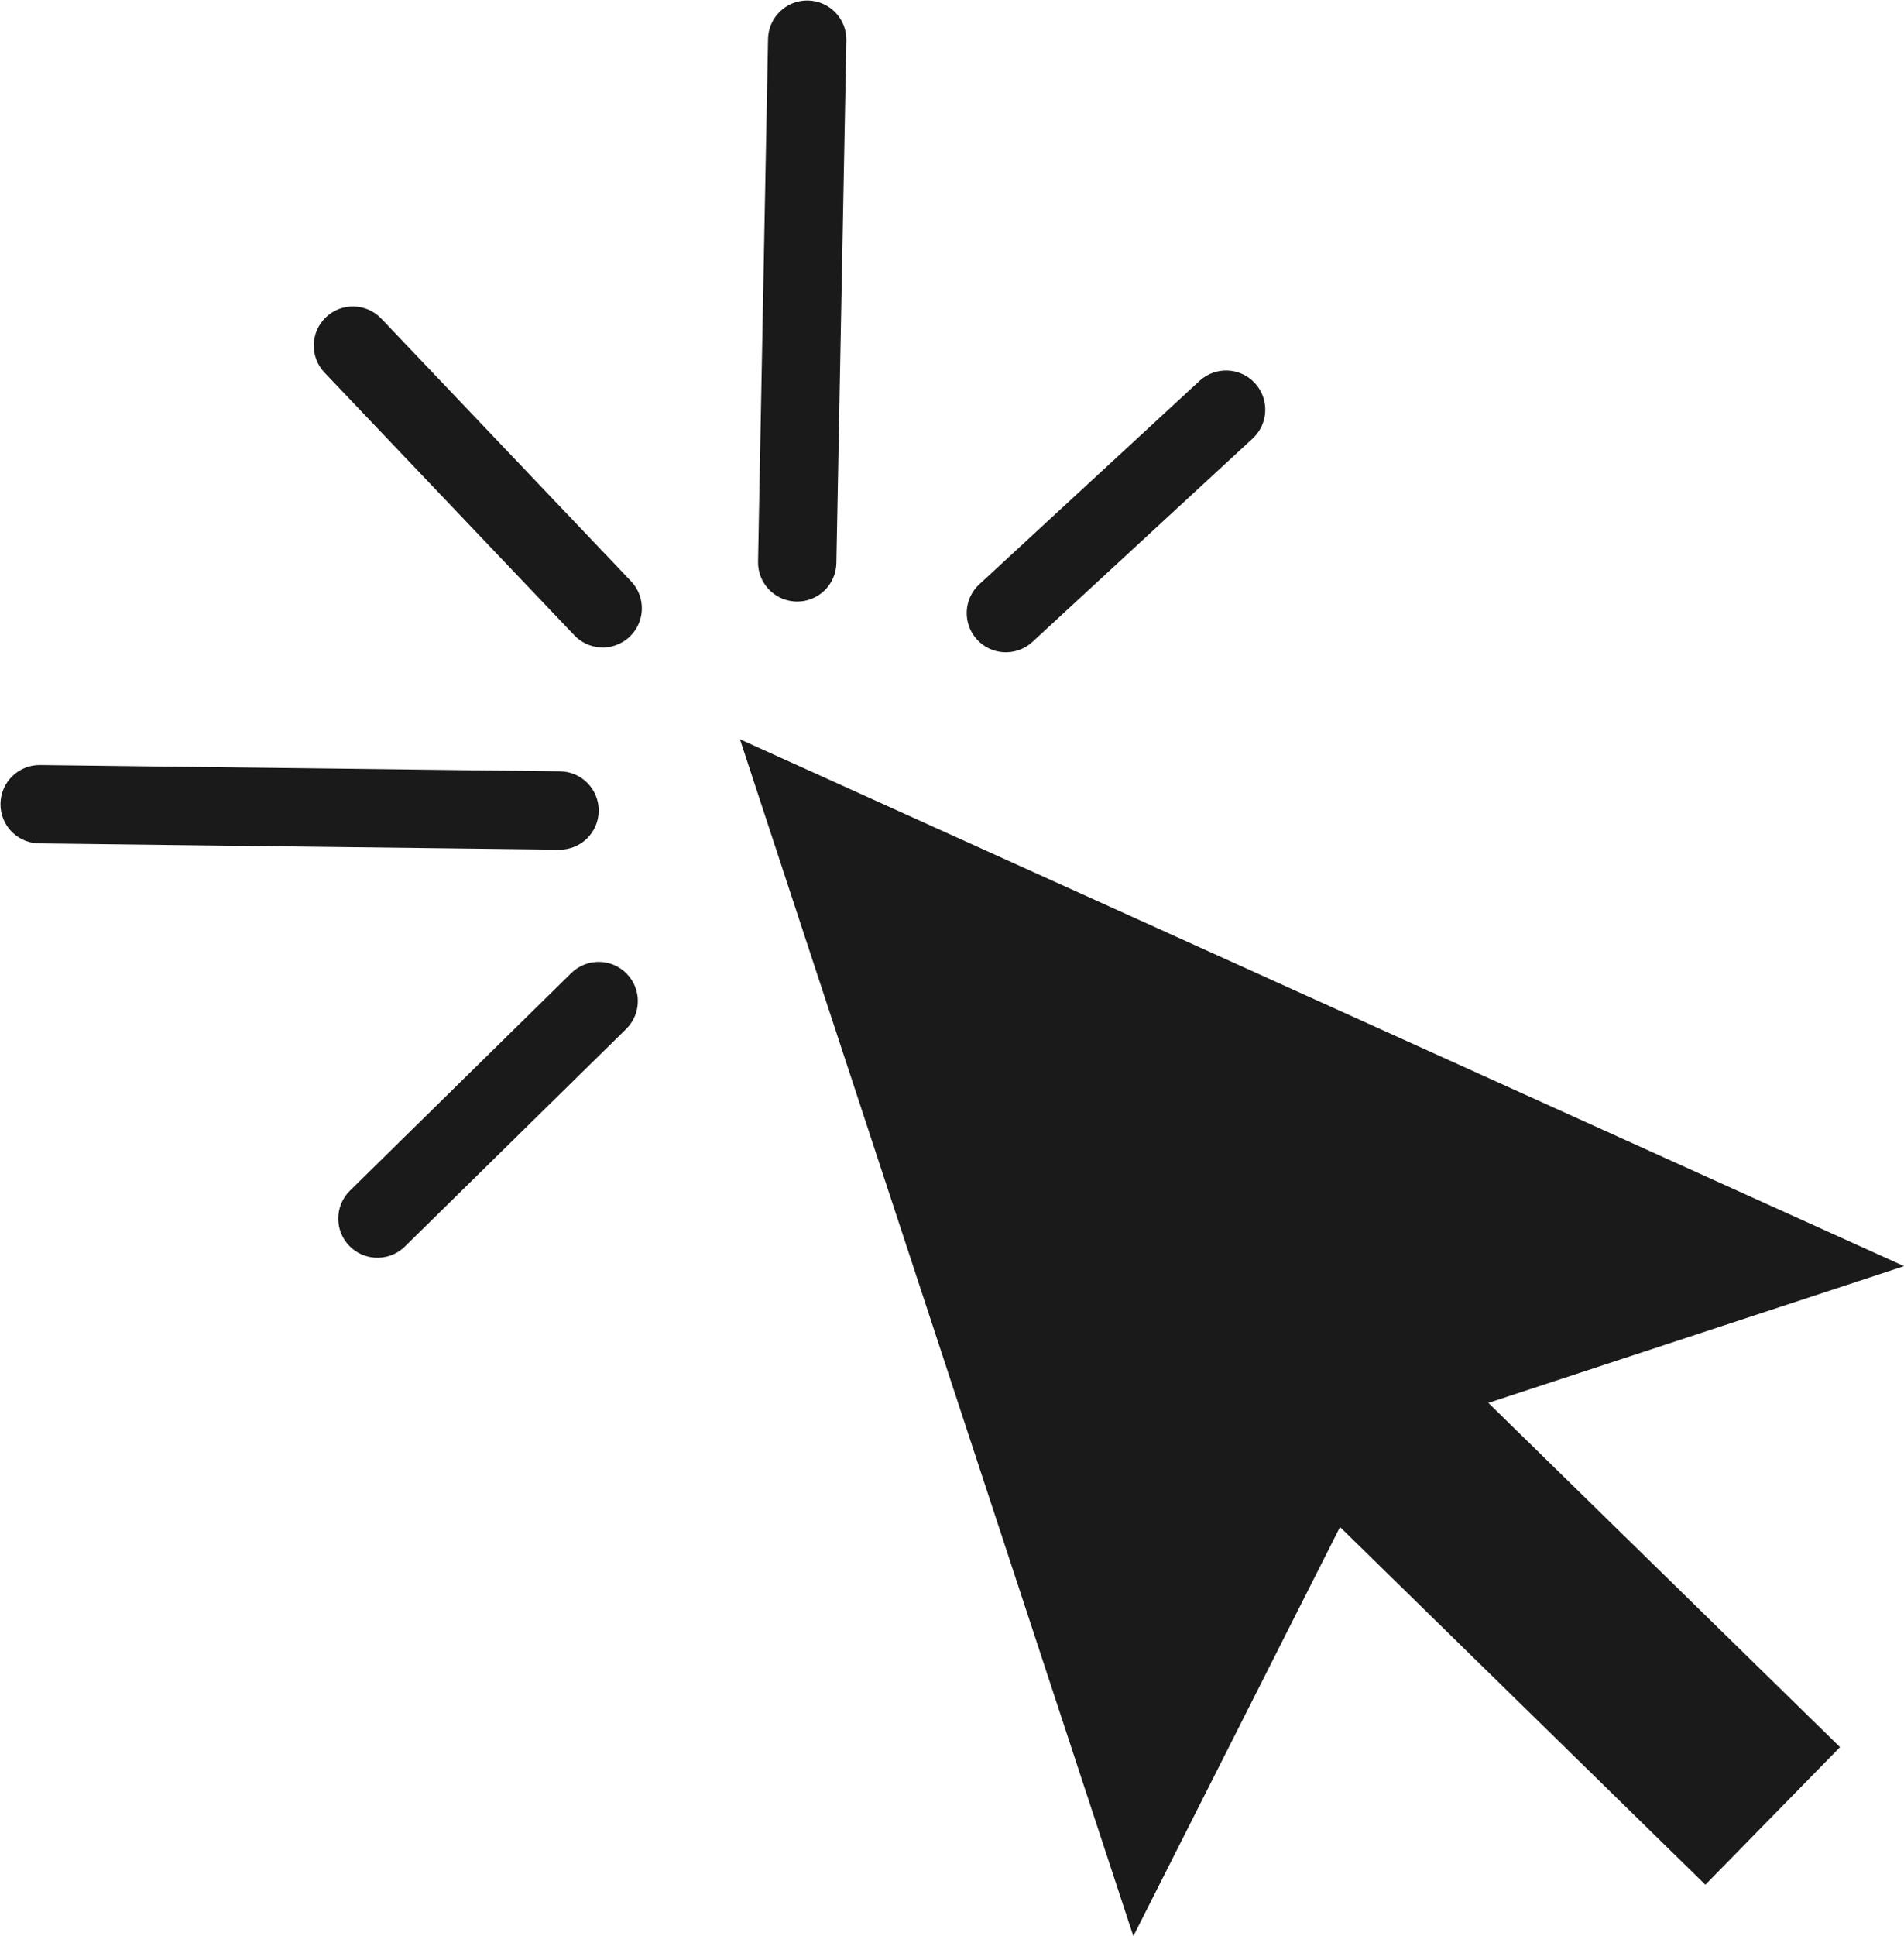
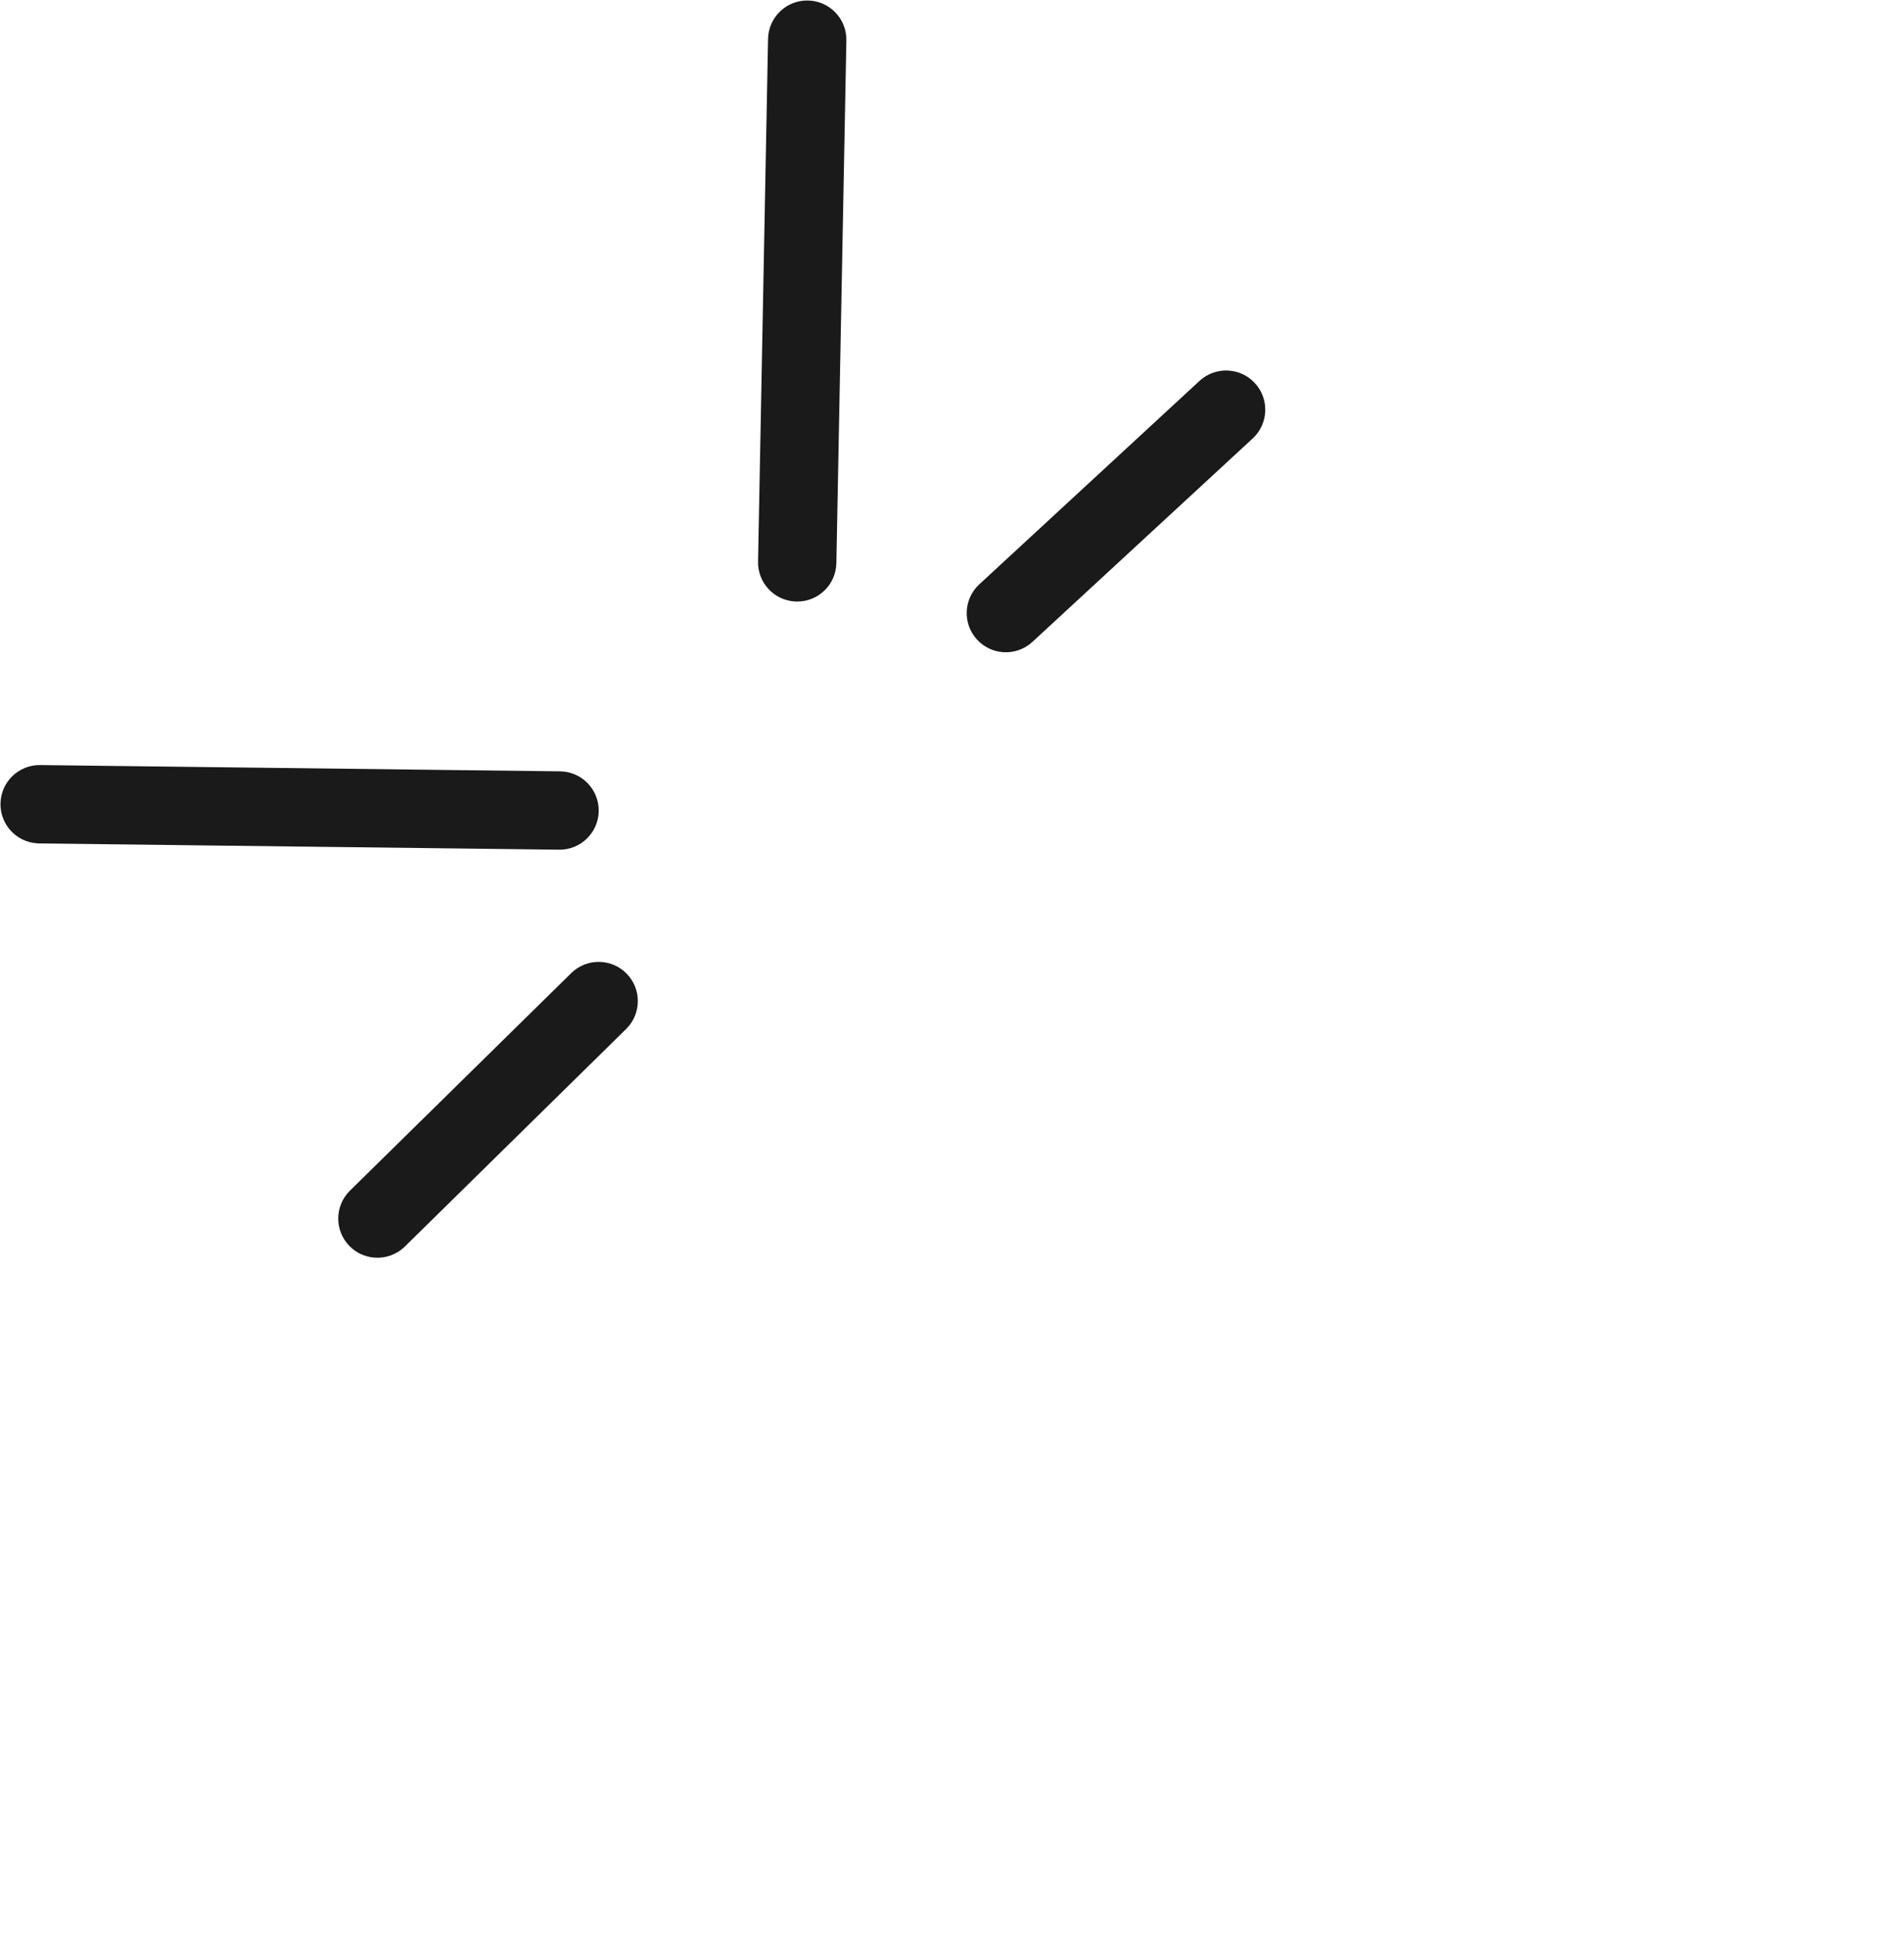
<svg xmlns="http://www.w3.org/2000/svg" height="402.2" preserveAspectRatio="xMidYMid meet" version="1.0" viewBox="-0.1 -0.1 395.7 402.2" width="395.7" zoomAndPan="magnify">
  <defs>
    <clipPath id="a">
      <path d="M 153 153 L 395.621 153 L 395.621 402.121 L 153 402.121 Z M 153 153" />
    </clipPath>
  </defs>
  <g>
    <g clip-path="url(#a)" id="change1_6">
-       <path d="M 395.617 262.934 L 153.684 153.484 L 235.438 402.121 L 278.391 317.125 L 354.32 391.441 L 382.301 362.855 L 309.219 291.344 L 395.617 262.934" fill="#1a1a1a" />
-     </g>
+       </g>
    <g id="change1_1">
-       <path d="M 124.555 134.387 C 122.609 134.242 120.707 133.406 119.258 131.879 L 67.348 77.312 C 64.25 74.055 64.379 68.902 67.637 65.801 C 70.891 62.703 76.047 62.832 79.145 66.09 L 131.055 120.656 C 134.152 123.914 134.023 129.066 130.766 132.168 C 129.035 133.812 126.766 134.551 124.555 134.387" fill="#1a1a1a" />
-     </g>
+       </g>
    <g id="change1_2">
      <path d="M 164.977 124.844 C 160.695 124.531 157.359 120.918 157.441 116.57 L 159.52 7.988 C 159.605 3.492 163.32 -0.082 167.816 0.004 C 172.309 0.094 175.883 3.805 175.797 8.301 L 173.719 116.883 C 173.633 121.379 169.922 124.953 165.426 124.867 C 165.273 124.863 165.125 124.855 164.977 124.844" fill="#1a1a1a" />
    </g>
    <g id="change1_3">
      <path d="M 208.352 135.383 C 206.363 135.238 204.426 134.367 202.965 132.785 C 199.918 129.484 200.121 124.336 203.426 121.285 L 249.191 79.027 C 252.496 75.977 257.648 76.184 260.695 79.488 C 263.746 82.789 263.539 87.941 260.238 90.992 L 214.469 133.246 C 212.746 134.836 210.52 135.543 208.352 135.383" fill="#1a1a1a" />
    </g>
    <g id="change1_4">
      <path d="M 7.539 175.094 C 3.281 174.781 -0.051 171.203 0 166.879 C 0.055 162.383 3.742 158.781 8.238 158.836 L 116.285 160.141 C 120.781 160.184 124.383 163.883 124.328 168.379 C 124.273 172.875 120.586 176.473 116.09 176.418 L 8.043 175.117 C 7.871 175.113 7.703 175.105 7.539 175.094" fill="#1a1a1a" />
    </g>
    <g id="change1_5">
      <path d="M 77.738 261.164 C 75.836 261.027 73.973 260.223 72.531 258.754 C 69.379 255.547 69.426 250.395 72.633 247.242 L 118.613 202.059 C 121.82 198.91 126.977 198.953 130.125 202.16 C 133.277 205.367 133.23 210.523 130.023 213.672 L 84.043 258.855 C 82.305 260.562 79.992 261.332 77.738 261.164" fill="#1a1a1a" />
    </g>
  </g>
</svg>